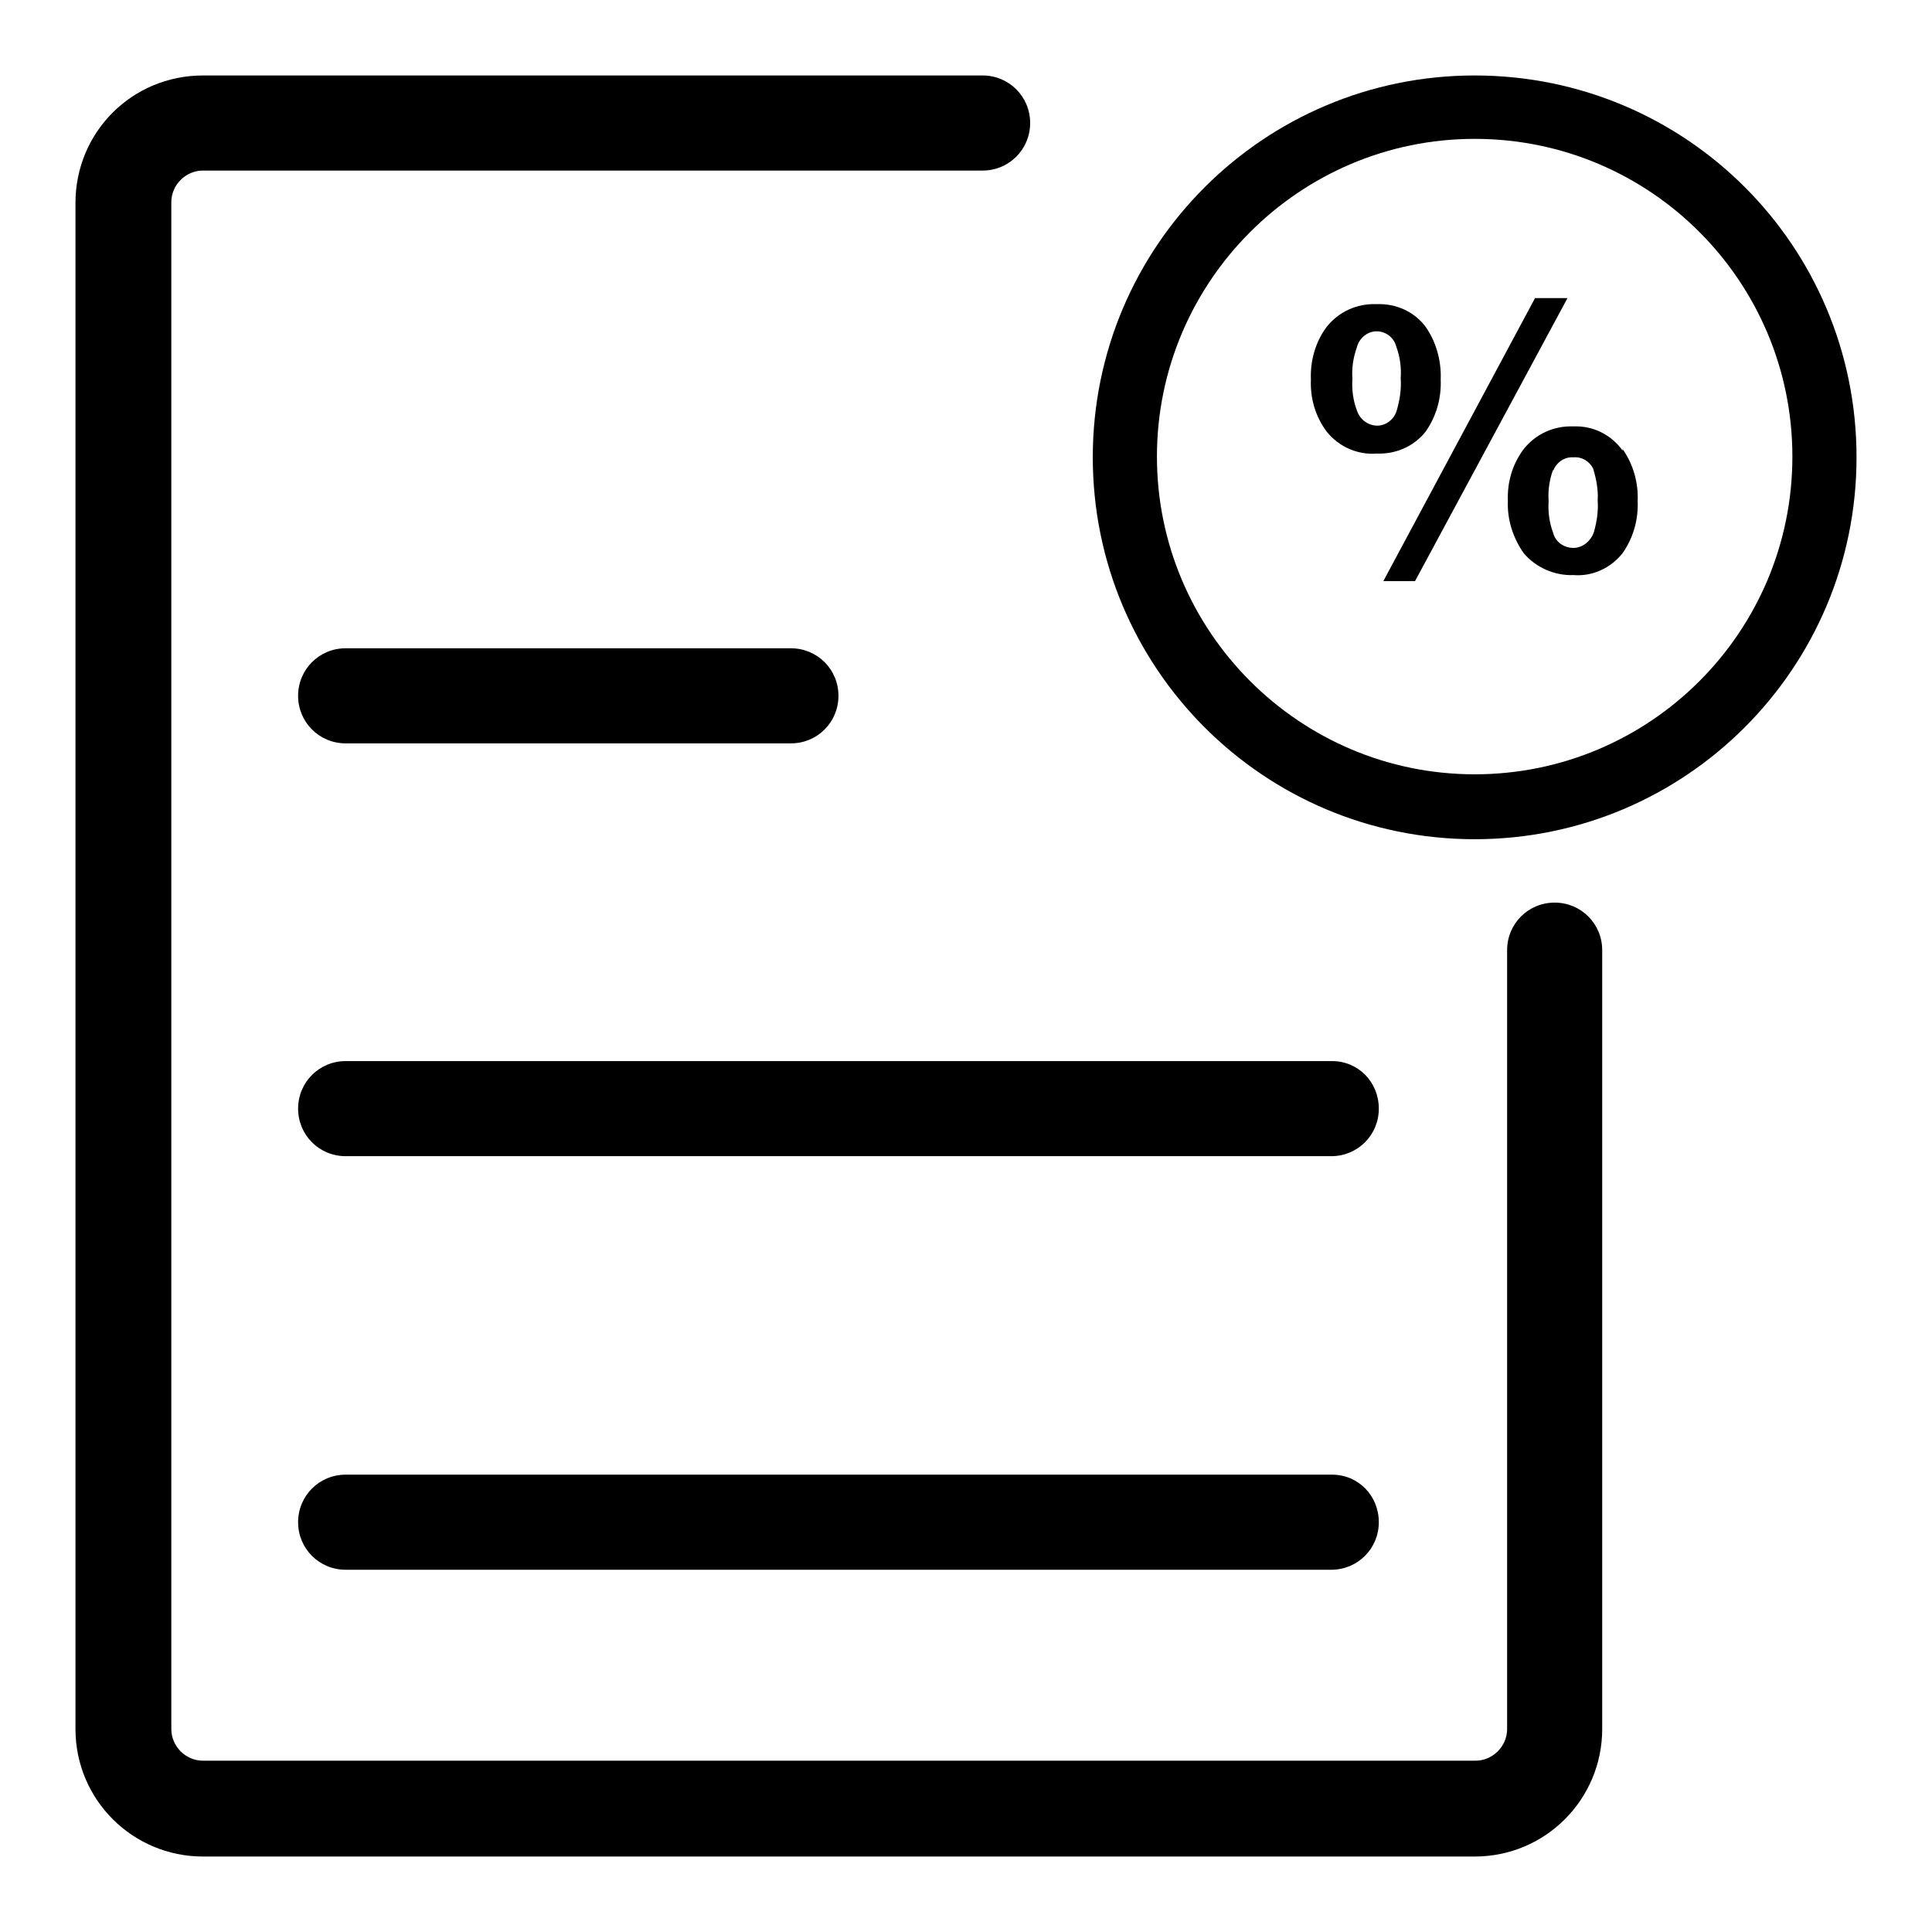
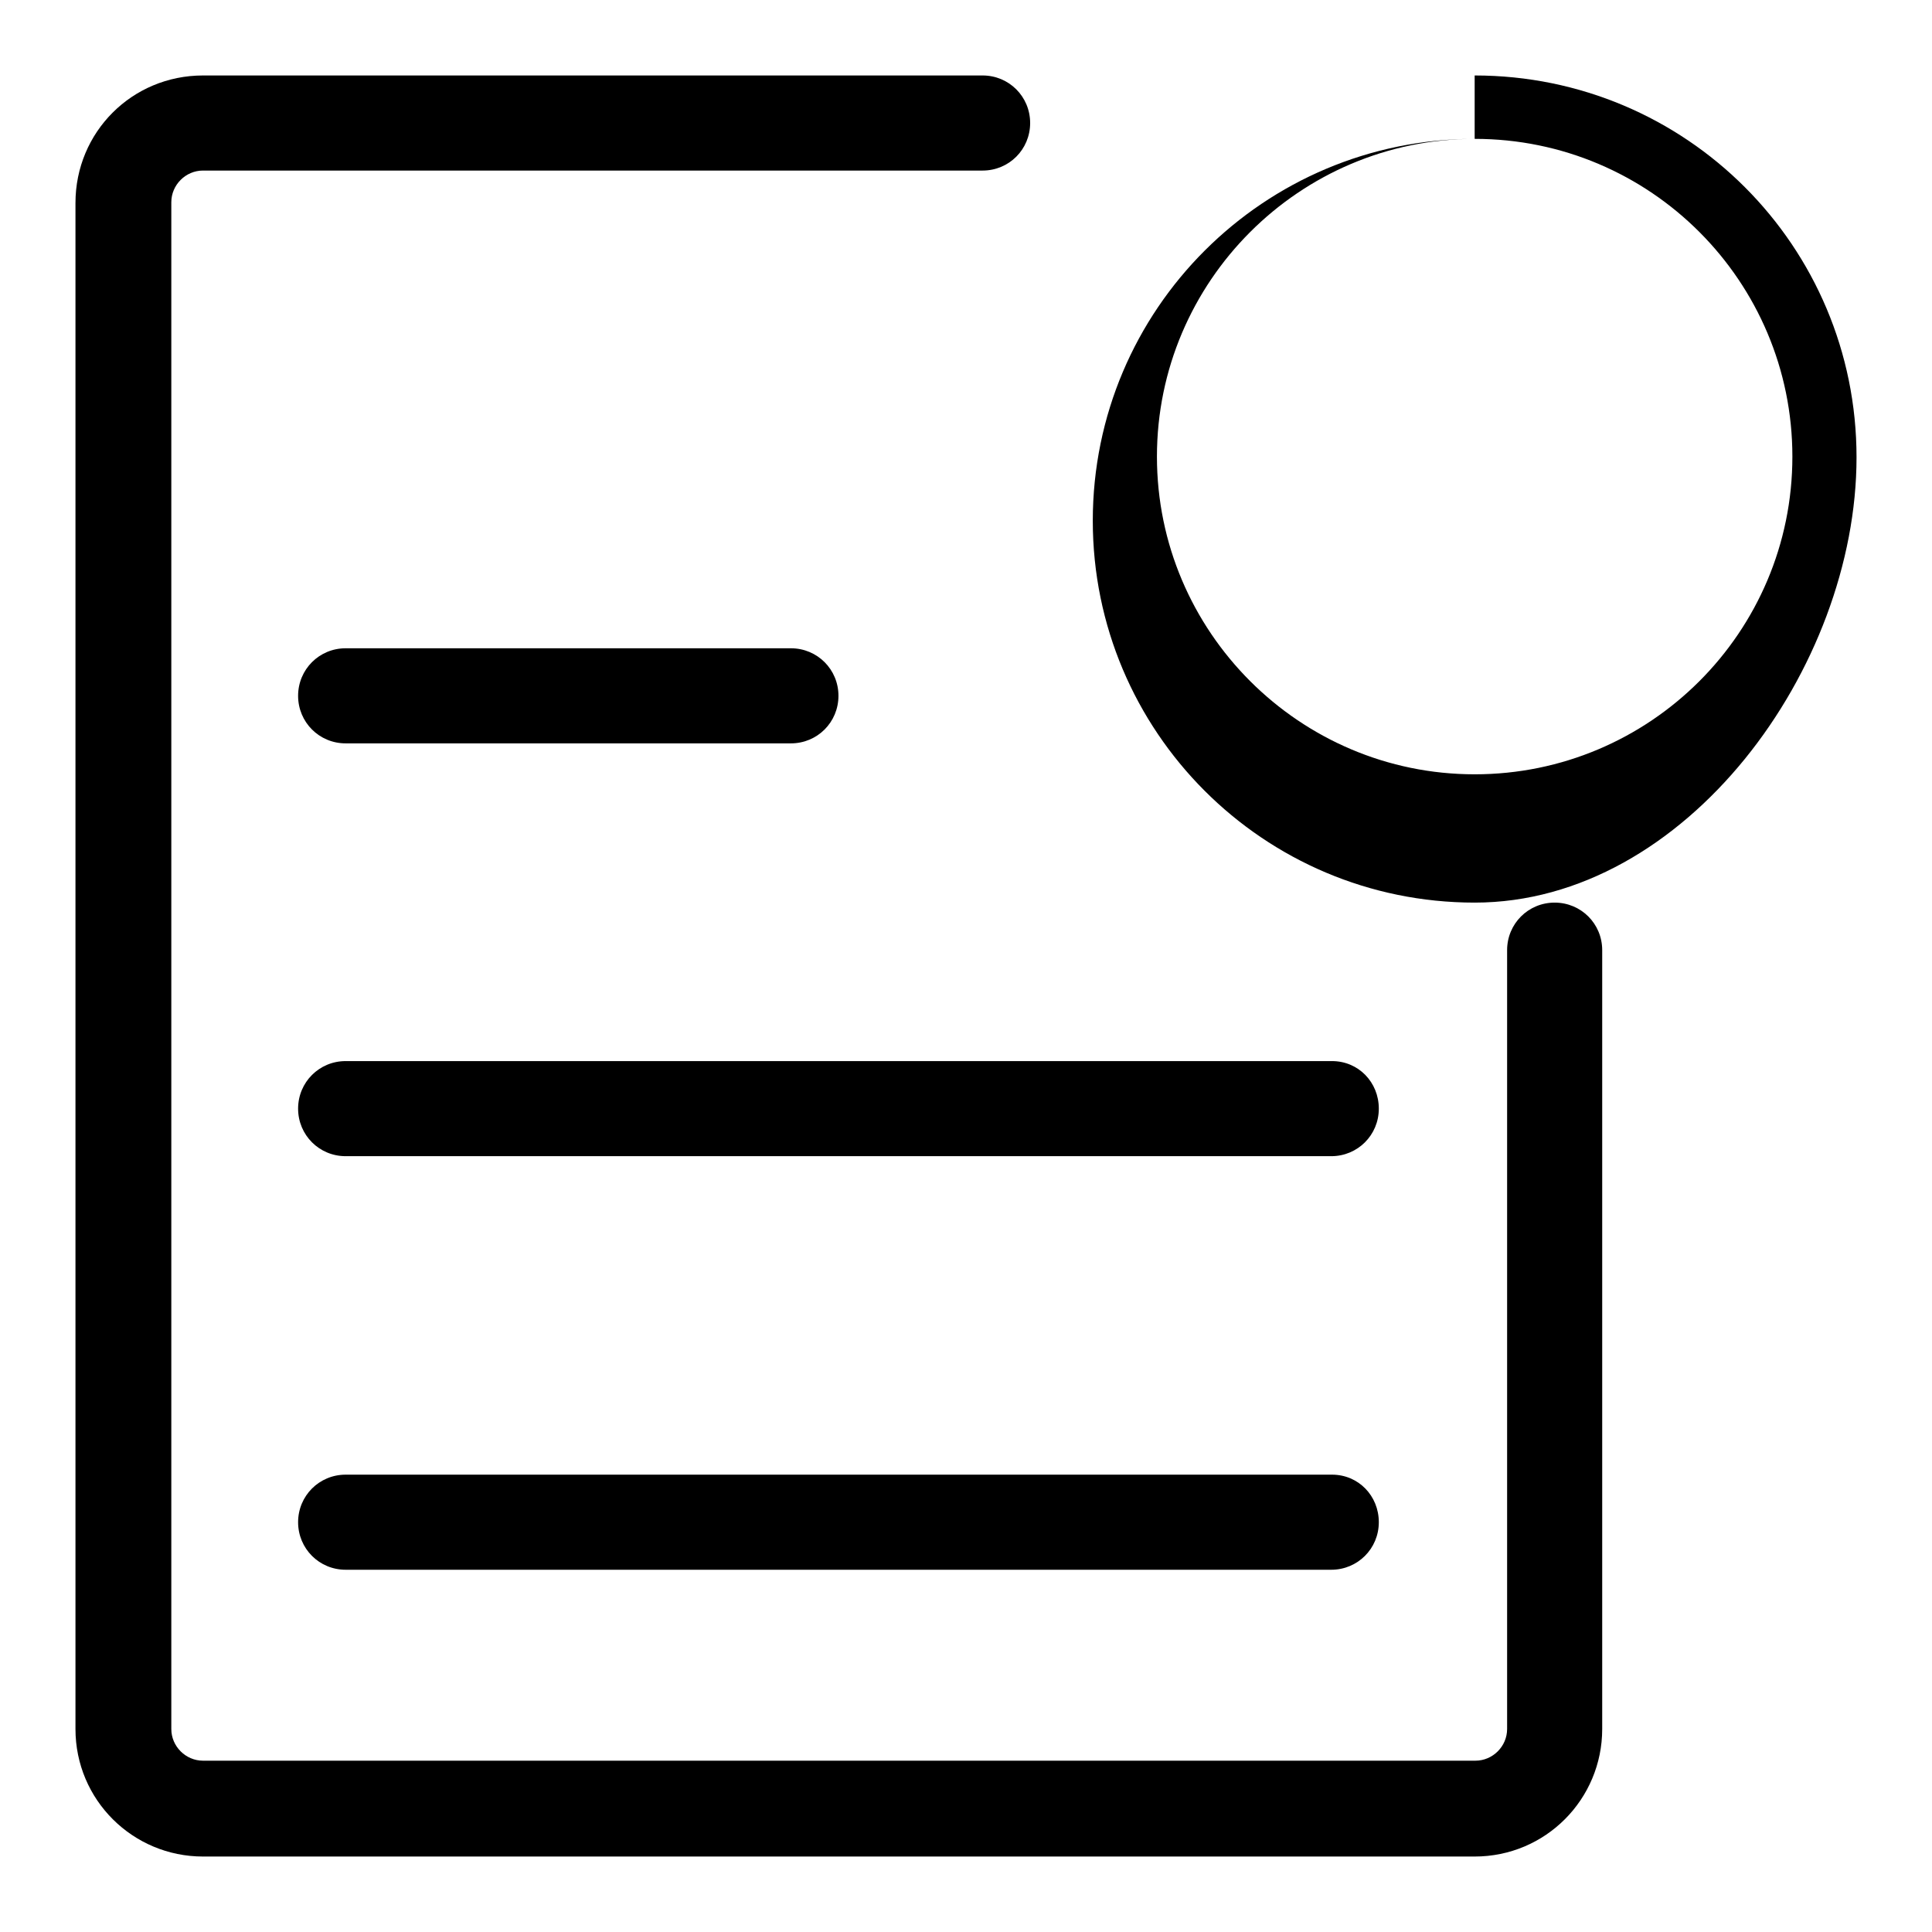
<svg xmlns="http://www.w3.org/2000/svg" version="1.1" x="0px" y="0px" viewBox="0 0 256 256" enable-background="new 0 0 256 256" xml:space="preserve">
  <g>
    <path fill="#000000" d="M104.8,85.9h-59c-3.5,0-6.3,2.8-6.3,6.3c0,3.5,2.8,6.3,6.3,6.3h59c3.5,0,6.3-2.8,6.3-6.3 C111.1,88.7,108.3,85.9,104.8,85.9z M176.5,140.6H45.8c-3.5,0-6.3,2.8-6.3,6.3s2.8,6.3,6.3,6.3h130.6c3.5,0,6.3-2.8,6.3-6.3 S180,140.6,176.5,140.6z M176.5,195.4H45.8c-3.5,0-6.3,2.8-6.3,6.3s2.8,6.3,6.3,6.3h130.6c3.5,0,6.3-2.8,6.3-6.3 S180,195.4,176.5,195.4z" />
    <path fill="#000000" d="M212.3,125.9v103.2c0,9.3-7.5,16.9-16.9,16.9H26.9c-9.3,0-16.9-7.5-16.9-16.9V26.9C10,17.5,17.5,10,26.9,10 h103.3c3.5,0,6.3,2.8,6.3,6.3c0,3.5-2.8,6.3-6.3,6.3H26.9c-2.3,0-4.2,1.9-4.2,4.2v202.3c0,2.3,1.9,4.2,4.2,4.2h168.6 c2.3,0,4.2-1.9,4.2-4.2V125.9c0-3.5,2.8-6.3,6.3-6.3C209.5,119.6,212.3,122.4,212.3,125.9z" />
-     <path fill="#000000" d="M195.4,18.4c23.3,0,42.1,18.9,42.1,42.1c0,23.3-18.9,42.1-42.1,42.1s-42.1-18.9-42.1-42.1 C153.3,37.3,172.2,18.4,195.4,18.4 M195.4,10c-27.9,0-50.6,22.6-50.6,50.6c0,27.9,22.6,50.6,50.6,50.6S246,88.5,246,60.6 C246,32.6,223.4,10,195.4,10z" />
-     <path fill="#000000" d="M188.9,43.3c1.4,2,2.1,4.5,2,7c0.1,2.5-0.6,4.9-2,6.9c-1.6,2-4,3-6.5,2.9c-2.5,0.2-5-0.9-6.6-2.9 c-1.5-2-2.2-4.4-2.1-6.9c-0.1-2.5,0.6-5,2.1-7c1.6-2,4-3.1,6.6-3C185,40.2,187.4,41.3,188.9,43.3z M179.8,46 c-0.5,1.4-0.7,2.8-0.6,4.2c-0.1,1.4,0.1,2.9,0.6,4.2c0.4,1.2,1.5,2,2.7,2c1.2,0,2.3-0.9,2.6-2.1c0.4-1.4,0.6-2.8,0.5-4.2 c0.1-1.4-0.1-2.9-0.6-4.2c-0.3-1.2-1.4-2-2.6-2C181.2,43.9,180.1,44.8,179.8,46z M207.7,39.5L187.5,77h-4.2l20.1-37.5H207.7z  M215,59.5c1.4,2,2.1,4.4,2,6.9c0.1,2.5-0.6,4.9-2,6.9c-1.6,2-4,3.1-6.5,2.9c-2.5,0.1-5-1-6.6-2.9c-1.4-2-2.2-4.4-2.1-6.9 c-0.1-2.5,0.6-4.9,2.1-6.9c1.6-2,4-3.1,6.6-3c2.6-0.1,5,1.1,6.5,3.2V59.5z M205.8,62.2c-0.5,1.4-0.7,2.8-0.6,4.2 c-0.1,1.4,0.1,2.9,0.6,4.2c0.3,1.2,1.4,2,2.7,2c1.2,0,2.3-0.9,2.7-2.1c0.4-1.4,0.6-2.8,0.5-4.2c0.1-1.4-0.2-2.9-0.6-4.2 c-0.5-1-1.5-1.6-2.6-1.5c-1.2-0.1-2.3,0.7-2.7,1.8V62.2z" />
+     <path fill="#000000" d="M195.4,18.4c23.3,0,42.1,18.9,42.1,42.1c0,23.3-18.9,42.1-42.1,42.1s-42.1-18.9-42.1-42.1 C153.3,37.3,172.2,18.4,195.4,18.4 c-27.9,0-50.6,22.6-50.6,50.6c0,27.9,22.6,50.6,50.6,50.6S246,88.5,246,60.6 C246,32.6,223.4,10,195.4,10z" />
  </g>
</svg>